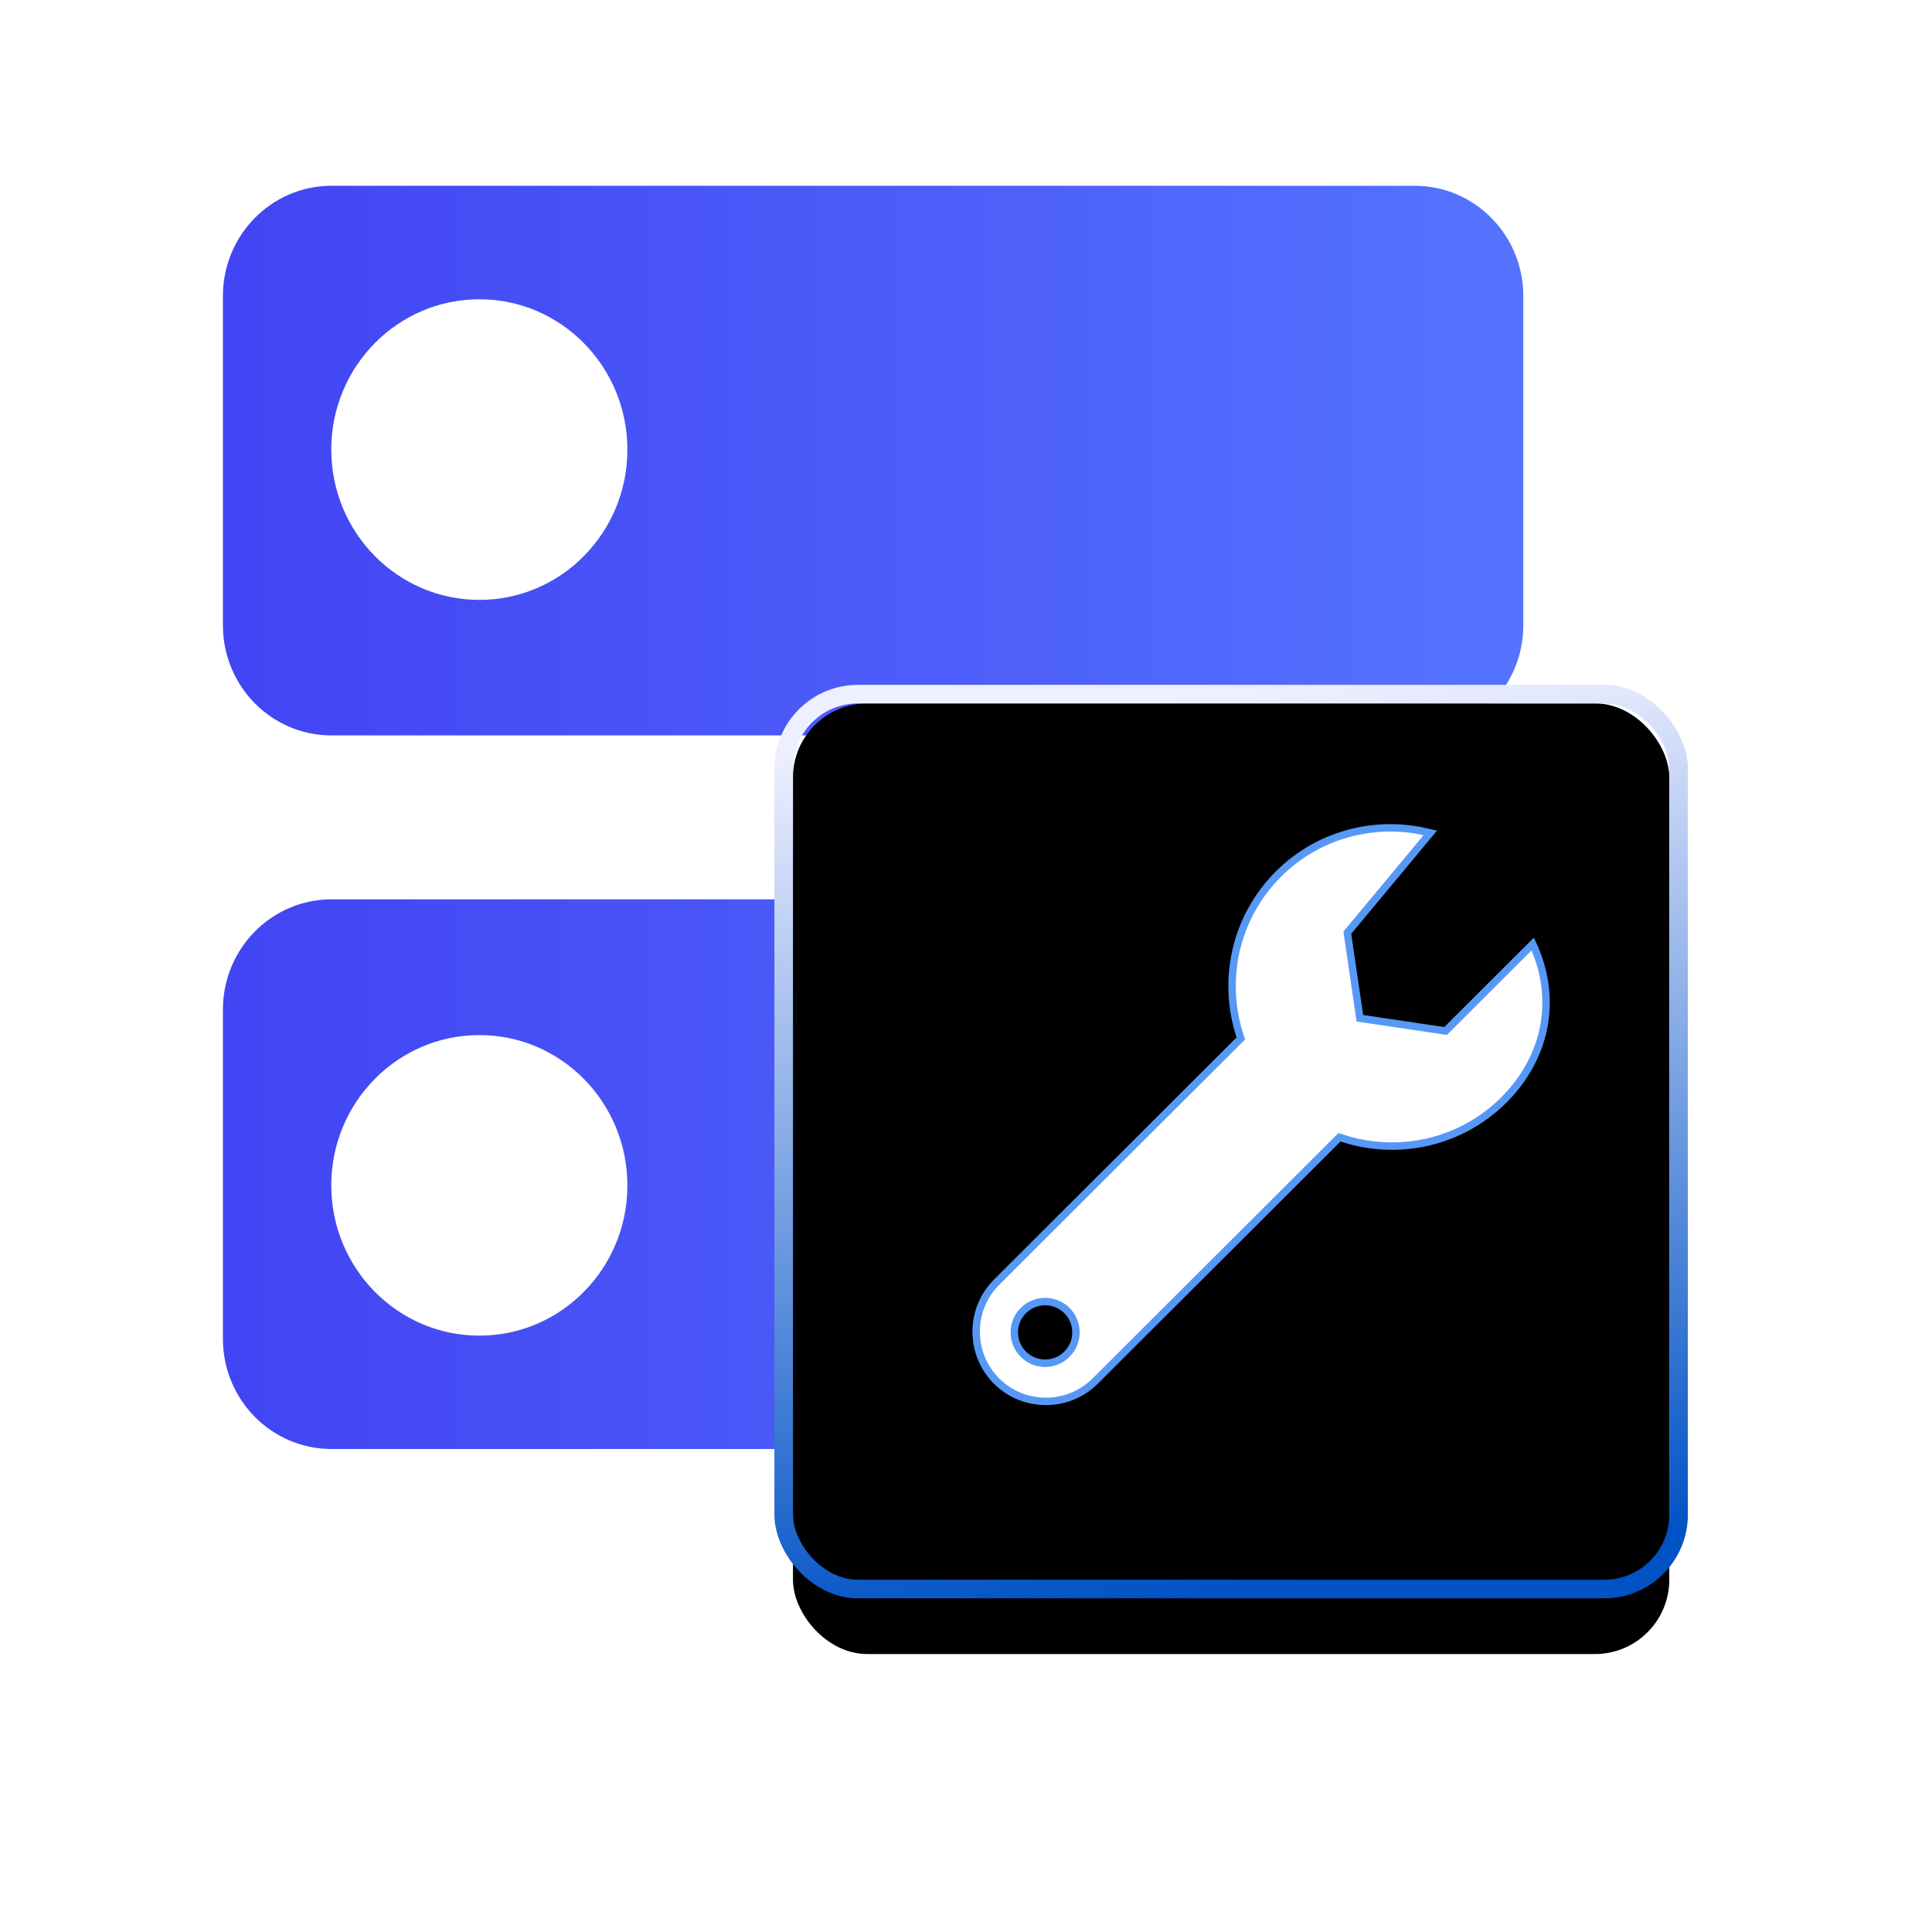
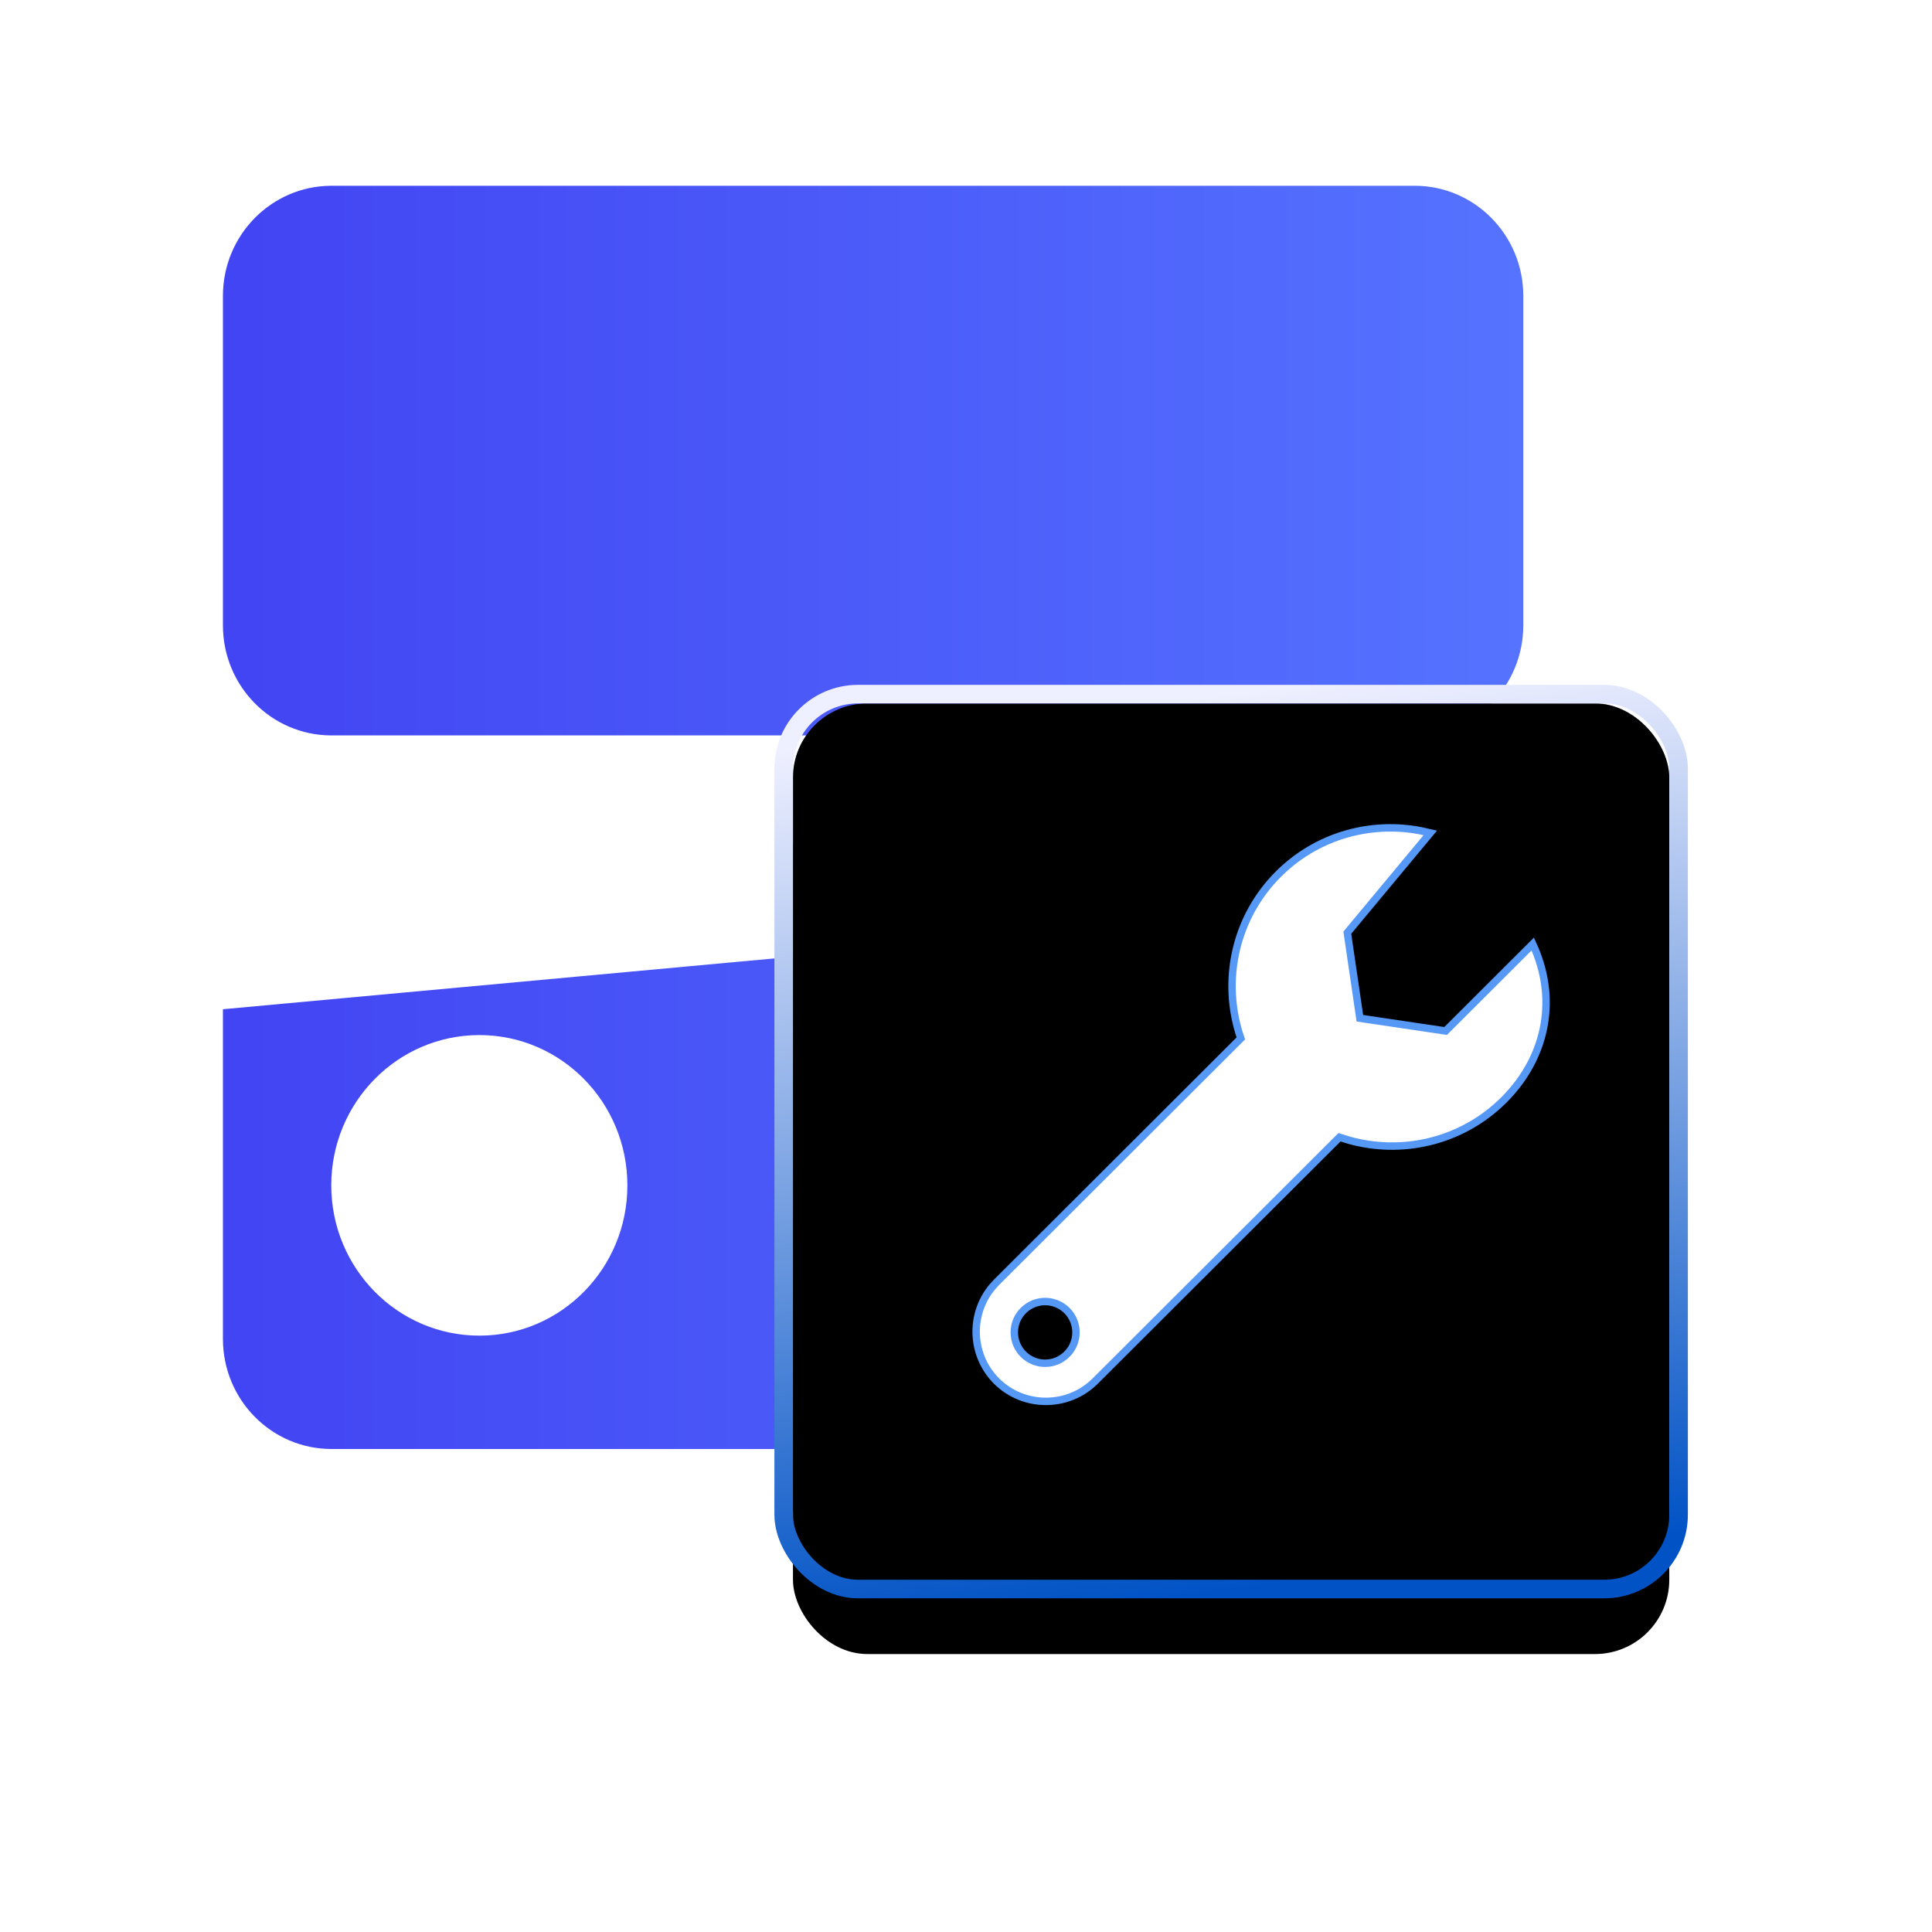
<svg xmlns="http://www.w3.org/2000/svg" xmlns:xlink="http://www.w3.org/1999/xlink" width="52px" height="52px" viewBox="0 0 52 52" version="1.1">
  <title>编组 6</title>
  <defs>
    <linearGradient x1="1.831%" y1="50%" x2="100%" y2="50%" id="linearGradient-1">
      <stop stop-color="#4245F3" offset="0%" />
      <stop stop-color="#5573FF" offset="100%" />
    </linearGradient>
    <linearGradient x1="15.502%" y1="5.37%" x2="6.5%" y2="74.031%" id="linearGradient-2">
      <stop stop-color="#0046D2" stop-opacity="0.5" offset="0%" />
      <stop stop-color="#000000" stop-opacity="0.5" offset="100%" />
    </linearGradient>
    <linearGradient x1="56.627%" y1="100%" x2="43.892%" y2="0%" id="linearGradient-3">
      <stop stop-color="#0052C5" offset="0%" />
      <stop stop-color="#EFF0FF" offset="100%" />
    </linearGradient>
    <rect id="path-4" x="19.343" y="18.933" width="23.586" height="23.586" rx="2" />
    <filter x="-57.2%" y="-48.8%" width="214.5%" height="214.5%" filterUnits="objectBoundingBox" id="filter-5">
      <feMorphology radius="0.5" operator="dilate" in="SourceAlpha" result="shadowSpreadOuter1" />
      <feOffset dx="0" dy="2" in="shadowSpreadOuter1" result="shadowOffsetOuter1" />
      <feGaussianBlur stdDeviation="4" in="shadowOffsetOuter1" result="shadowBlurOuter1" />
      <feComposite in="shadowBlurOuter1" in2="SourceAlpha" operator="out" result="shadowBlurOuter1" />
      <feColorMatrix values="0 0 0 0 0   0 0 0 0 0.172   0 0 0 0 1  0 0 0 0.1 0" type="matrix" in="shadowBlurOuter1" />
    </filter>
    <filter x="-39.2%" y="-30.7%" width="178.4%" height="178.4%" filterUnits="objectBoundingBox" id="filter-6">
      <feGaussianBlur stdDeviation="0.5" in="SourceAlpha" result="shadowBlurInner1" />
      <feOffset dx="-0.5" dy="-0.5" in="shadowBlurInner1" result="shadowOffsetInner1" />
      <feComposite in="shadowOffsetInner1" in2="SourceAlpha" operator="arithmetic" k2="-1" k3="1" result="shadowInnerInner1" />
      <feColorMatrix values="0 0 0 0 1   0 0 0 0 1   0 0 0 0 1  0 0 0 0.5 0" type="matrix" in="shadowInnerInner1" result="shadowMatrixInner1" />
      <feGaussianBlur stdDeviation="0.5" in="SourceAlpha" result="shadowBlurInner2" />
      <feOffset dx="0.5" dy="0.5" in="shadowBlurInner2" result="shadowOffsetInner2" />
      <feComposite in="shadowOffsetInner2" in2="SourceAlpha" operator="arithmetic" k2="-1" k3="1" result="shadowInnerInner2" />
      <feColorMatrix values="0 0 0 0 0   0 0 0 0 0.013   0 0 0 0 0.778  0 0 0 0.135 0" type="matrix" in="shadowInnerInner2" result="shadowMatrixInner2" />
      <feMerge>
        <feMergeNode in="shadowMatrixInner1" />
        <feMergeNode in="shadowMatrixInner2" />
      </feMerge>
    </filter>
-     <path d="M13.672,0.363 C13.804,0.427 13.85,0.591 13.777,0.728 L11.369,3.132 L11.689,5.318 L13.874,5.642 L16.283,3.238 C16.42,3.166 16.584,3.212 16.648,3.344 C17.086,4.833 16.72,6.505 15.548,7.675 C14.341,8.88 12.601,9.229 11.079,8.723 L4.548,15.242 C3.778,16.011 2.518,16.01 1.749,15.24 C0.981,14.469 0.982,13.21 1.752,12.441 L8.283,5.922 C7.78,4.399 8.132,2.66 9.339,1.454 C10.511,0.285 12.184,-0.078 13.672,0.363 Z M2.614,13.345 C2.329,13.63 2.328,14.092 2.613,14.377 C2.898,14.663 3.36,14.663 3.646,14.379 C3.931,14.094 3.932,13.631 3.647,13.346 C3.362,13.06 2.899,13.06 2.614,13.345 Z" id="path-7" />
    <filter x="-44.7%" y="-32.0%" width="189.4%" height="189.5%" filterUnits="objectBoundingBox" id="filter-8">
      <feOffset dx="0" dy="2" in="SourceAlpha" result="shadowOffsetOuter1" />
      <feGaussianBlur stdDeviation="2" in="shadowOffsetOuter1" result="shadowBlurOuter1" />
      <feComposite in="shadowBlurOuter1" in2="SourceAlpha" operator="out" result="shadowBlurOuter1" />
      <feColorMatrix values="0 0 0 0 0.059   0 0 0 0 0.475   0 0 0 0 1  0 0 0 0.6 0" type="matrix" in="shadowBlurOuter1" />
    </filter>
  </defs>
  <g id="解决方案" stroke="none" stroke-width="1" fill="none" fill-rule="evenodd">
    <g id="银行聚合支付解决方案" transform="translate(-528, -851)">
      <g id="编组-6" transform="translate(370, 809)">
        <g id="编组-7" transform="translate(158, 42)">
          <g id="编组-30" transform="translate(2, 0)">
-             <rect id="矩形" x="0" y="0" width="46" height="46" />
            <g id="研发管理-项目管理" transform="translate(4, 5)">
-               <path d="M32.084,19.206 C33.69,19.21 34.996,20.53 35,22.164 L35,31.042 C34.996,32.675 33.694,33.996 32.084,34 L2.916,34 C1.306,33.996 0.004,32.675 0,31.042 L0,22.164 C0.004,20.535 1.306,19.21 2.916,19.206 L32.084,19.206 Z M32.084,0 C33.69,0.004 34.996,1.325 35,2.958 L35,11.836 C34.996,13.47 33.694,14.79 32.084,14.794 L2.916,14.794 C1.306,14.79 0.004,13.47 0,11.836 L0,2.958 C0.004,1.329 1.306,0.004 2.916,0 L32.084,0 Z" id="形状结合" fill="url(#linearGradient-1)" />
-               <path d="M6.903,3.055 C4.701,3.055 2.916,4.867 2.916,7.1 C2.916,9.334 4.701,11.146 6.903,11.146 C9.104,11.146 10.886,9.334 10.886,7.104 C10.886,4.863 9.1,3.055 6.903,3.055 Z" id="路径" fill="#FFFFFF" fill-rule="nonzero" />
+               <path d="M32.084,19.206 C33.69,19.21 34.996,20.53 35,22.164 L35,31.042 C34.996,32.675 33.694,33.996 32.084,34 L2.916,34 C1.306,33.996 0.004,32.675 0,31.042 L0,22.164 L32.084,19.206 Z M32.084,0 C33.69,0.004 34.996,1.325 35,2.958 L35,11.836 C34.996,13.47 33.694,14.79 32.084,14.794 L2.916,14.794 C1.306,14.79 0.004,13.47 0,11.836 L0,2.958 C0.004,1.329 1.306,0.004 2.916,0 L32.084,0 Z" id="形状结合" fill="url(#linearGradient-1)" />
              <path d="M6.903,22.859 C4.701,22.859 2.916,24.67 2.916,26.904 C2.916,29.137 4.701,30.949 6.903,30.949 C9.104,30.949 10.886,29.137 10.886,26.908 C10.886,24.666 9.1,22.859 6.903,22.859 Z" id="路径" fill="#FFFFFF" fill-rule="nonzero" />
            </g>
            <g id="矩形">
              <use fill="black" fill-opacity="1" filter="url(#filter-5)" xlink:href="#path-4" />
              <use fill="url(#linearGradient-2)" fill-rule="evenodd" style="mix-blend-mode: lighten;" xlink:href="#path-4" />
              <use fill="black" fill-opacity="1" filter="url(#filter-6)" xlink:href="#path-4" />
              <rect stroke="url(#linearGradient-3)" stroke-width="0.5" x="19.093" y="18.683" width="24.086" height="24.086" rx="2" />
            </g>
            <g id="质量技术" transform="translate(23, 22)">
-               <rect id="矩形" fill="#000000" fill-rule="nonzero" opacity="0" x="0" y="0" width="16" height="16" />
              <g id="形状结合">
                <use fill="black" fill-opacity="1" filter="url(#filter-8)" xlink:href="#path-7" />
                <path stroke="#5698F6" stroke-width="0.2" d="M13.233,0.359 L13.496,0.418 L11.263,3.103 L11.601,5.406 L13.909,5.749 L16.254,3.408 C16.587,4.128 16.68,4.86 16.566,5.55 C16.44,6.312 16.061,7.022 15.478,7.604 C14.898,8.183 14.192,8.559 13.448,8.734 C12.746,8.899 12.01,8.884 11.312,8.69 L11.053,8.609 L4.478,15.171 C4.112,15.536 3.63,15.719 3.148,15.718 C2.667,15.718 2.185,15.535 1.82,15.169 C1.455,14.803 1.273,14.321 1.273,13.84 C1.274,13.412 1.419,12.983 1.708,12.637 L1.823,12.511 L8.397,5.949 C8.13,5.176 8.089,4.343 8.276,3.554 C8.452,2.809 8.83,2.104 9.41,1.525 C9.972,0.964 10.653,0.593 11.372,0.412 C11.981,0.258 12.617,0.241 13.233,0.359 Z M3.131,13.031 C2.918,13.031 2.706,13.112 2.543,13.274 C2.381,13.436 2.3,13.648 2.3,13.861 C2.3,14.073 2.38,14.286 2.542,14.448 C2.704,14.61 2.917,14.692 3.129,14.692 C3.342,14.692 3.554,14.611 3.716,14.449 C3.879,14.287 3.96,14.075 3.96,13.862 C3.96,13.65 3.88,13.437 3.718,13.275 C3.556,13.113 3.343,13.032 3.131,13.031 Z" stroke-linejoin="square" fill="#FFFFFF" fill-rule="evenodd" />
              </g>
            </g>
          </g>
        </g>
      </g>
    </g>
  </g>
</svg>